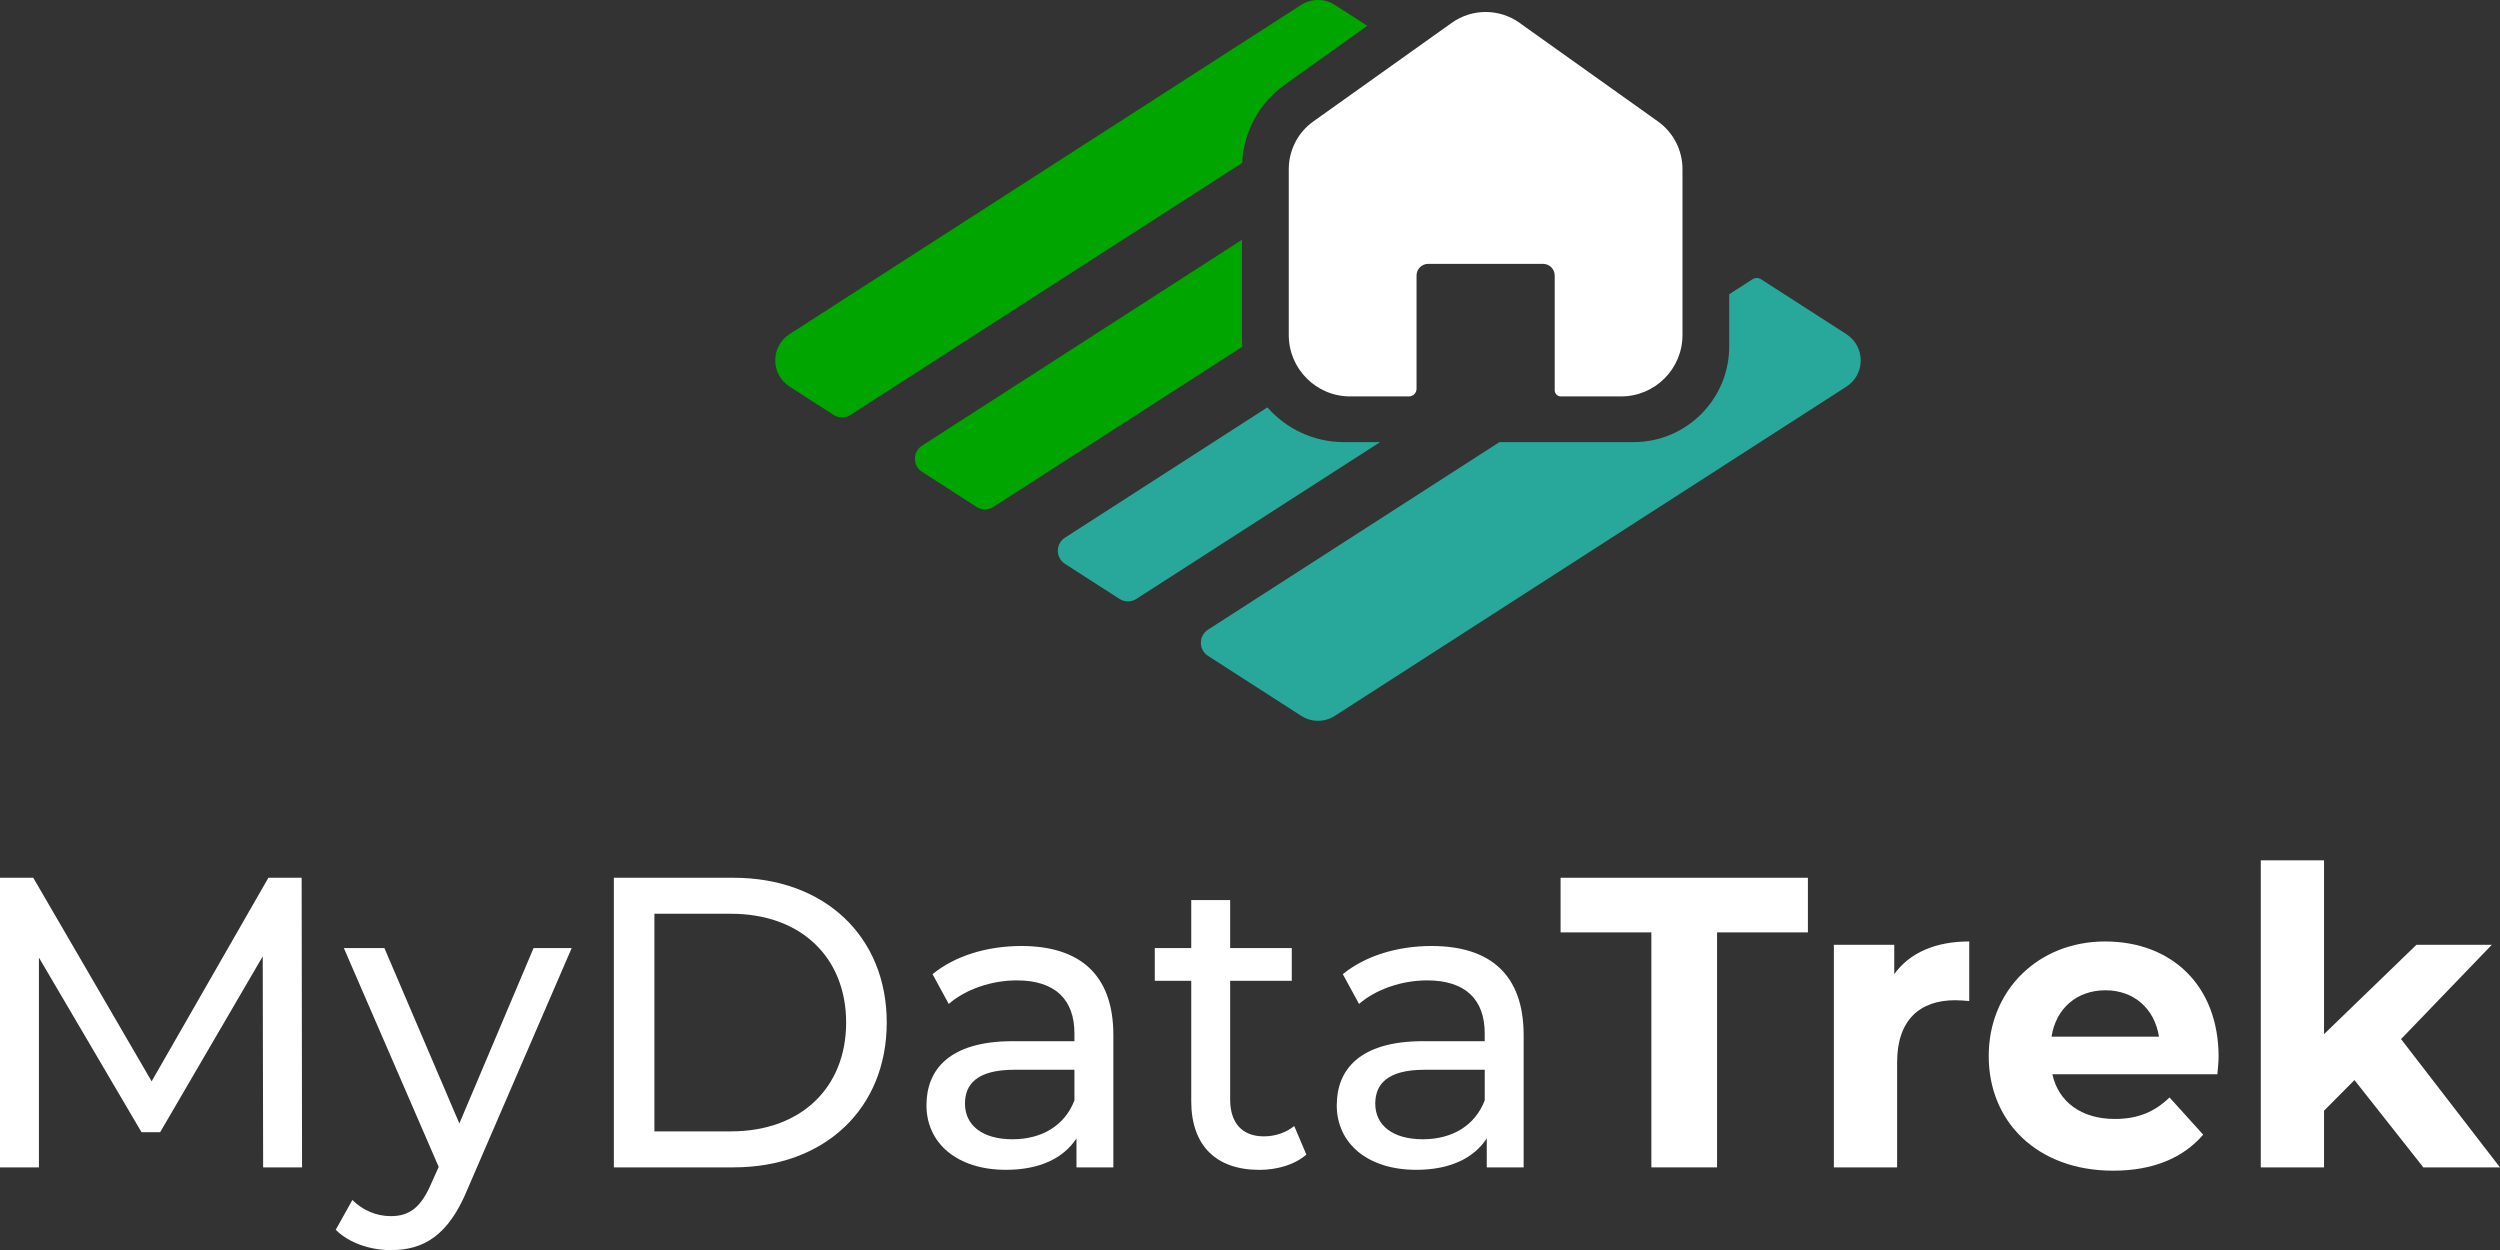
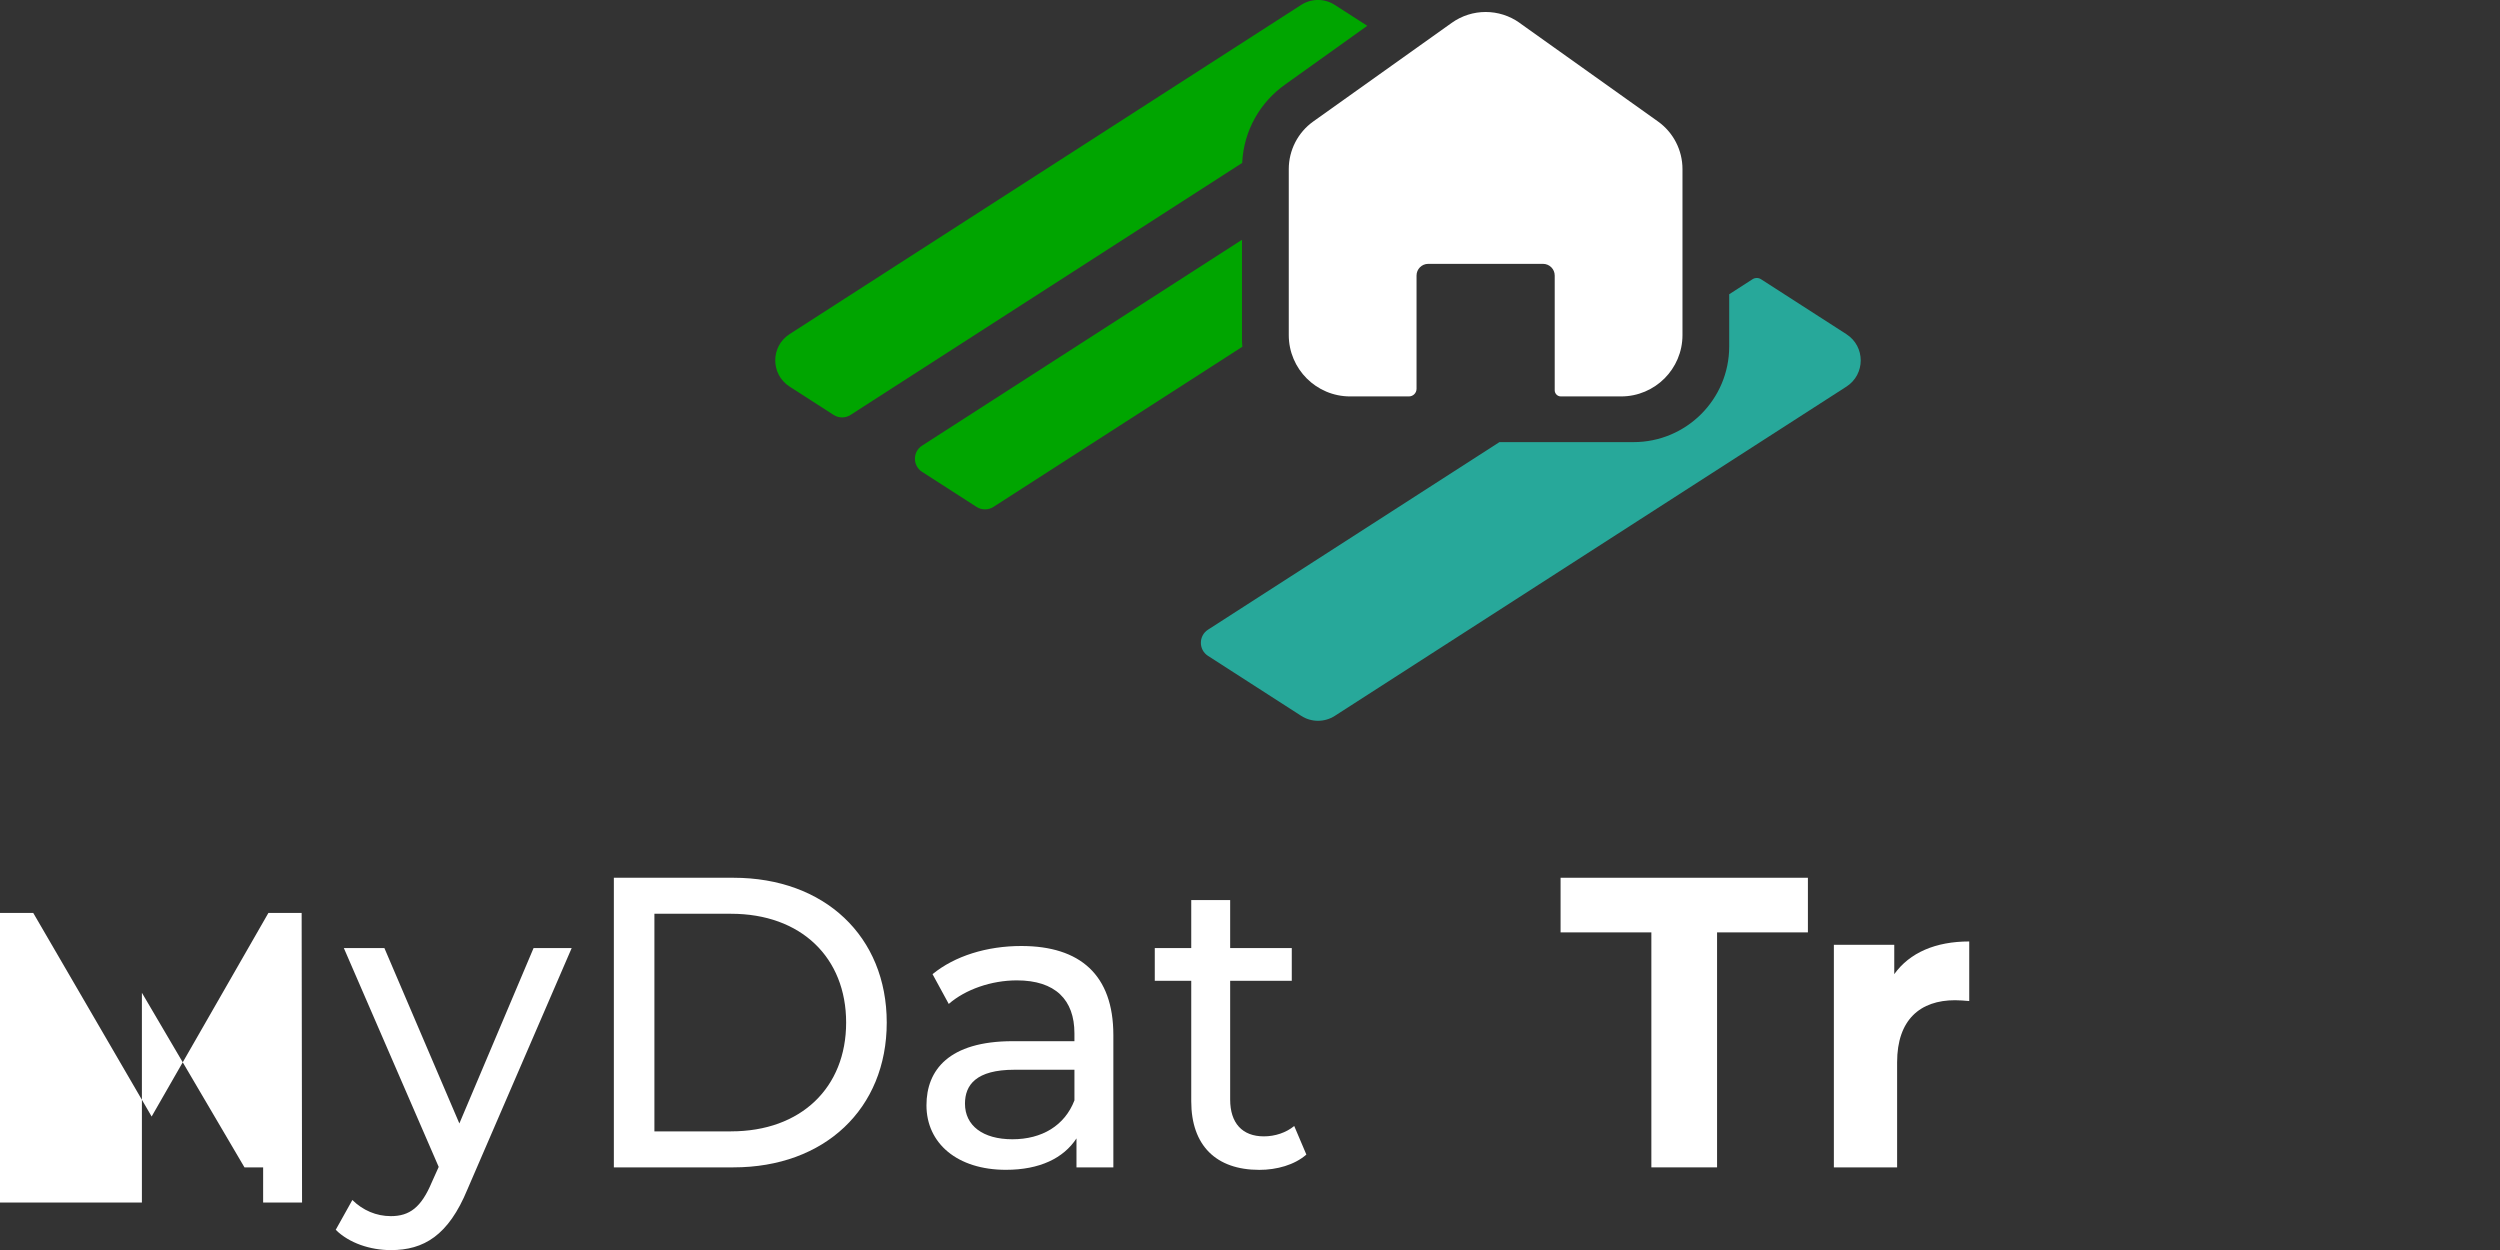
<svg xmlns="http://www.w3.org/2000/svg" id="a" width="490.14" height="245.09" viewBox="0 0 490.14 245.09">
  <rect x="0" y="0" width="490.14" height="245.09" fill="#333333" stroke="none" />
  <defs>
    <style>.b{fill:#fff;}.c{fill:#00a500;}.d{fill:#27a89a;}</style>
  </defs>
-   <path class="b" d="M51.59,228.87l-.08-41.37-20.11,34.47h-3.66l-20.11-34.23v41.13H0v-56.78h6.52l23.21,39.91,22.89-39.91h6.52l.08,56.78h-7.63Z" />
+   <path class="b" d="M51.59,228.87h-3.66l-20.11-34.23v41.13H0v-56.78h6.52l23.21,39.91,22.89-39.91h6.52l.08,56.78h-7.63Z" />
  <path class="b" d="M112.08,185.88l-20.43,47.29c-3.74,9.08-8.58,11.92-15.02,11.92-4.05,0-8.19-1.38-10.81-3.98l3.26-5.84c2.07,2.03,4.69,3.16,7.55,3.16,3.66,0,5.96-1.7,8.03-6.65l1.35-3-18.6-42.91h7.95l14.7,34.39,14.55-34.39h7.47Z" />
  <path class="b" d="M120.35,172.09h23.45c17.89,0,30.05,11.52,30.05,28.39s-12.16,28.39-30.05,28.39h-23.45v-56.78ZM143.32,221.81c13.75,0,22.57-8.6,22.57-21.33s-8.82-21.33-22.57-21.33h-15.02v42.67h15.02Z" />
  <path class="b" d="M218.28,202.91v25.96h-7.23v-5.68c-2.54,3.89-7.23,6.16-13.83,6.16-9.54,0-15.58-5.19-15.58-12.65,0-6.89,4.37-12.57,16.93-12.57h12.08v-1.54c0-6.57-3.74-10.38-11.29-10.38-5.01,0-10.09,1.78-13.35,4.62l-3.18-5.84c4.37-3.57,10.65-5.52,17.41-5.52,11.53,0,18.04,5.68,18.04,17.44ZM210.65,215.73v-6h-11.76c-7.55,0-9.7,3-9.7,6.65,0,4.3,3.5,6.98,9.3,6.98s10.25-2.68,12.16-7.62Z" />
  <path class="b" d="M256.12,226.36c-2.31,2.03-5.8,3-9.22,3-8.5,0-13.35-4.79-13.35-13.46v-23.61h-7.15v-6.41h7.15v-9.41h7.63v9.41h12.08v6.41h-12.08v23.28c0,4.62,2.38,7.22,6.6,7.22,2.23,0,4.37-.73,5.96-2.03l2.38,5.6Z" />
-   <path class="b" d="M298.72,202.91v25.96h-7.23v-5.68c-2.54,3.89-7.23,6.16-13.83,6.16-9.54,0-15.58-5.19-15.58-12.65,0-6.89,4.37-12.57,16.93-12.57h12.08v-1.54c0-6.57-3.73-10.38-11.29-10.38-5.01,0-10.09,1.78-13.35,4.62l-3.18-5.84c4.37-3.57,10.65-5.52,17.41-5.52,11.53,0,18.04,5.68,18.04,17.44ZM291.09,215.73v-6h-11.76c-7.55,0-9.7,3-9.7,6.65,0,4.3,3.5,6.98,9.3,6.98s10.25-2.68,12.16-7.62Z" />
  <path class="b" d="M323.76,182.8h-17.8v-10.71h48.49v10.71h-17.81v46.07h-12.88v-46.07Z" />
  <path class="b" d="M386.08,184.58v11.68c-1.03-.08-1.83-.16-2.78-.16-6.83,0-11.36,3.81-11.36,12.17v20.6h-12.4v-43.64h11.84v5.76c3.02-4.22,8.11-6.41,14.7-6.41Z" />
-   <path class="b" d="M434.73,210.62h-32.35c1.19,5.43,5.72,8.76,12.24,8.76,4.53,0,7.79-1.38,10.73-4.22l6.6,7.3c-3.97,4.62-9.94,7.06-17.65,7.06-14.78,0-24.4-9.49-24.4-22.47s9.78-22.47,22.81-22.47,22.26,8.6,22.26,22.63c0,.97-.16,2.35-.24,3.41ZM402.22,203.24h21.06c-.88-5.52-4.93-9.09-10.49-9.09s-9.7,3.49-10.57,9.09Z" />
-   <path class="b" d="M461.6,211.76l-5.96,6v11.11h-12.4v-60.19h12.4v34.07l18.12-17.52h14.78l-17.8,18.49,19.39,25.15h-15.02l-13.51-17.12Z" />
  <path class="c" d="M252.01,16.53h0s16.05-11.47,16.05-11.47l-6.36-4.09c-2.01-1.3-4.6-1.3-6.61,0l-100.29,64.54c-3.74,2.41-3.74,7.87,0,10.28l8.64,5.56c1.01.65,2.3.65,3.31,0l76.79-49.41c.29-6.38,3.57-11.97,8.48-15.41Z" />
  <path class="b" d="M297.91,4.48l27.14,19.33c3.02,2.15,4.81,5.63,4.81,9.34v32.54c0,6.64-5.39,12.03-12.03,12.03h-11.82c-.66,0-1.2-.54-1.2-1.2v-22.5c0-1.27-1.03-2.29-2.29-2.29h-22.51c-1.27,0-2.29,1.03-2.29,2.29v22.21c0,.82-.67,1.49-1.49,1.49h-11.53c-6.64,0-12.03-5.39-12.03-12.03v-32.54c0-3.71,1.79-7.19,4.81-9.34l27.14-19.33c3.98-2.84,9.32-2.84,13.31,0Z" />
  <path class="c" d="M243.5,66.69v-19.68l-62.72,40.36c-1.87,1.2-1.87,3.94,0,5.14l10.68,6.87c1.01.65,2.3.65,3.31,0l48.8-31.4c-.03-.43-.07-.86-.07-1.29Z" />
-   <path class="d" d="M263.48,86.68c-5.98,0-11.33-2.64-15-6.81l-39.68,25.54c-1.87,1.2-1.87,3.94,0,5.14l10.68,6.87c1.01.65,2.3.65,3.31,0l47.78-30.74h-7.09Z" />
  <path class="d" d="M361.99,65.51l-16.74-10.77c-.5-.32-1.15-.32-1.65,0l-4.58,2.95v10.23c0,10.36-8.4,18.76-18.76,18.76h-26.29l-57.13,36.77c-1.87,1.2-1.87,3.94,0,5.14l18.26,11.75c2.01,1.3,4.6,1.3,6.61,0l100.29-64.54c3.74-2.41,3.74-7.87,0-10.28Z" />
</svg>